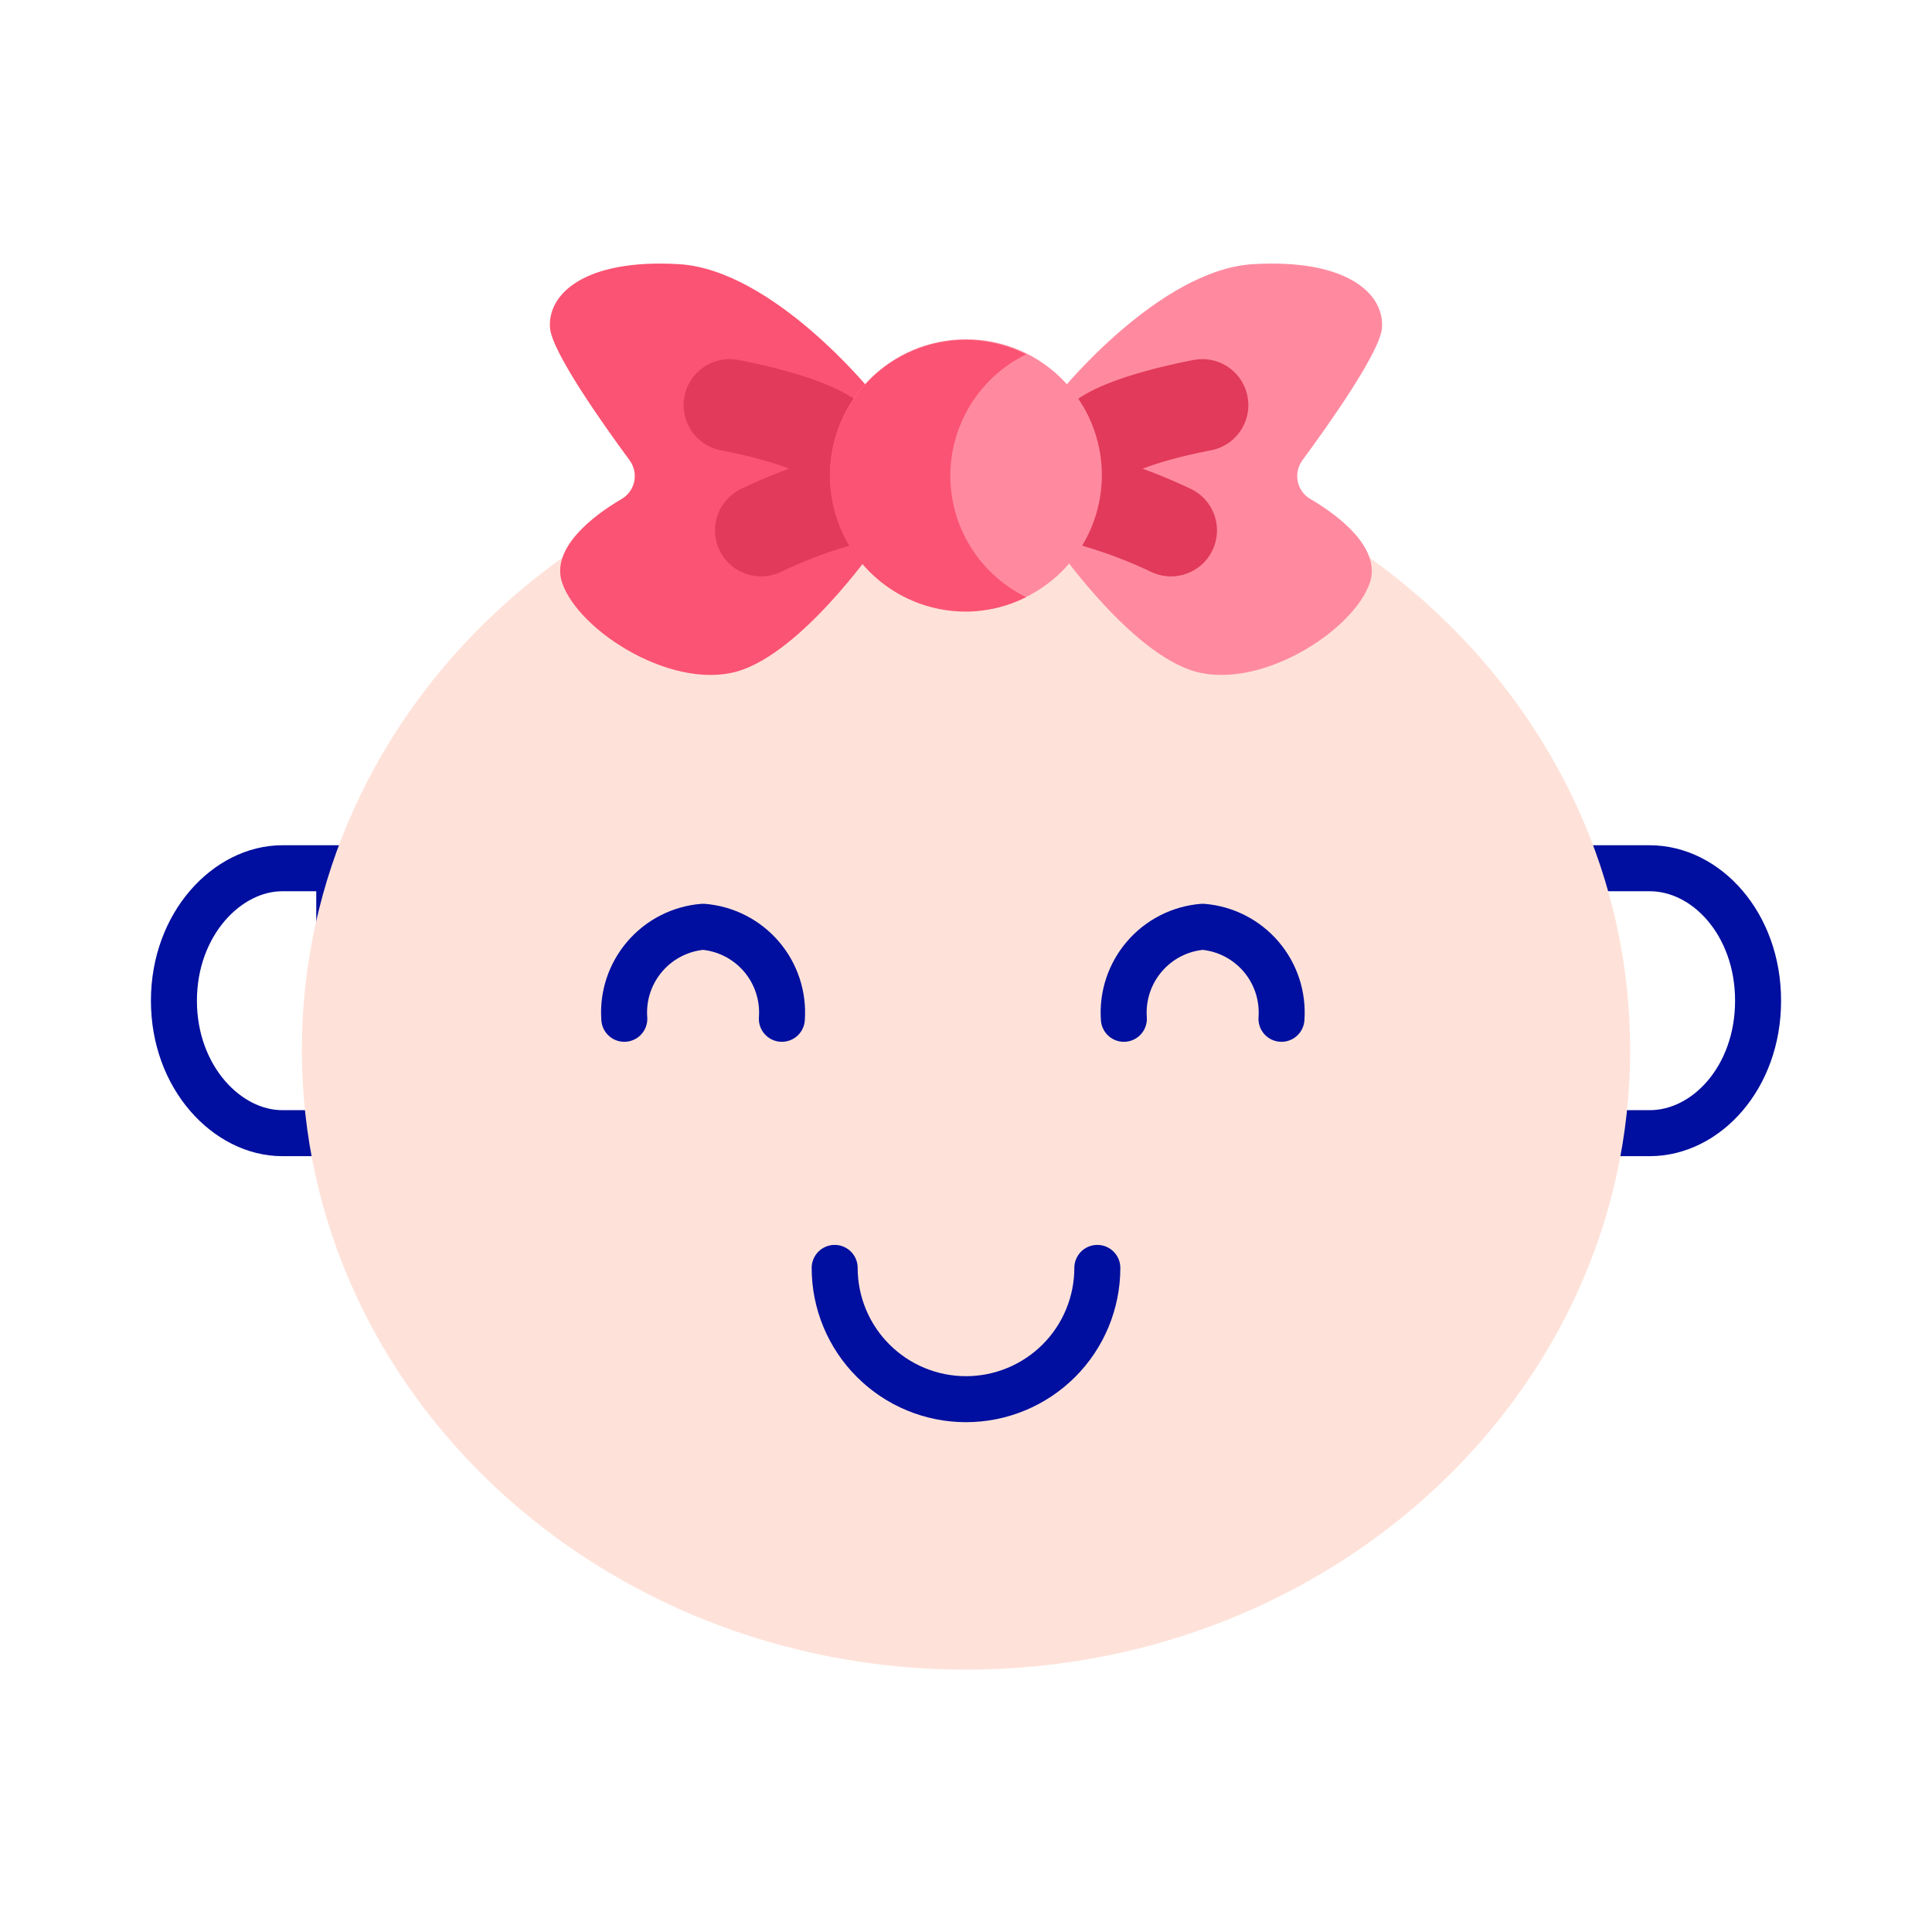
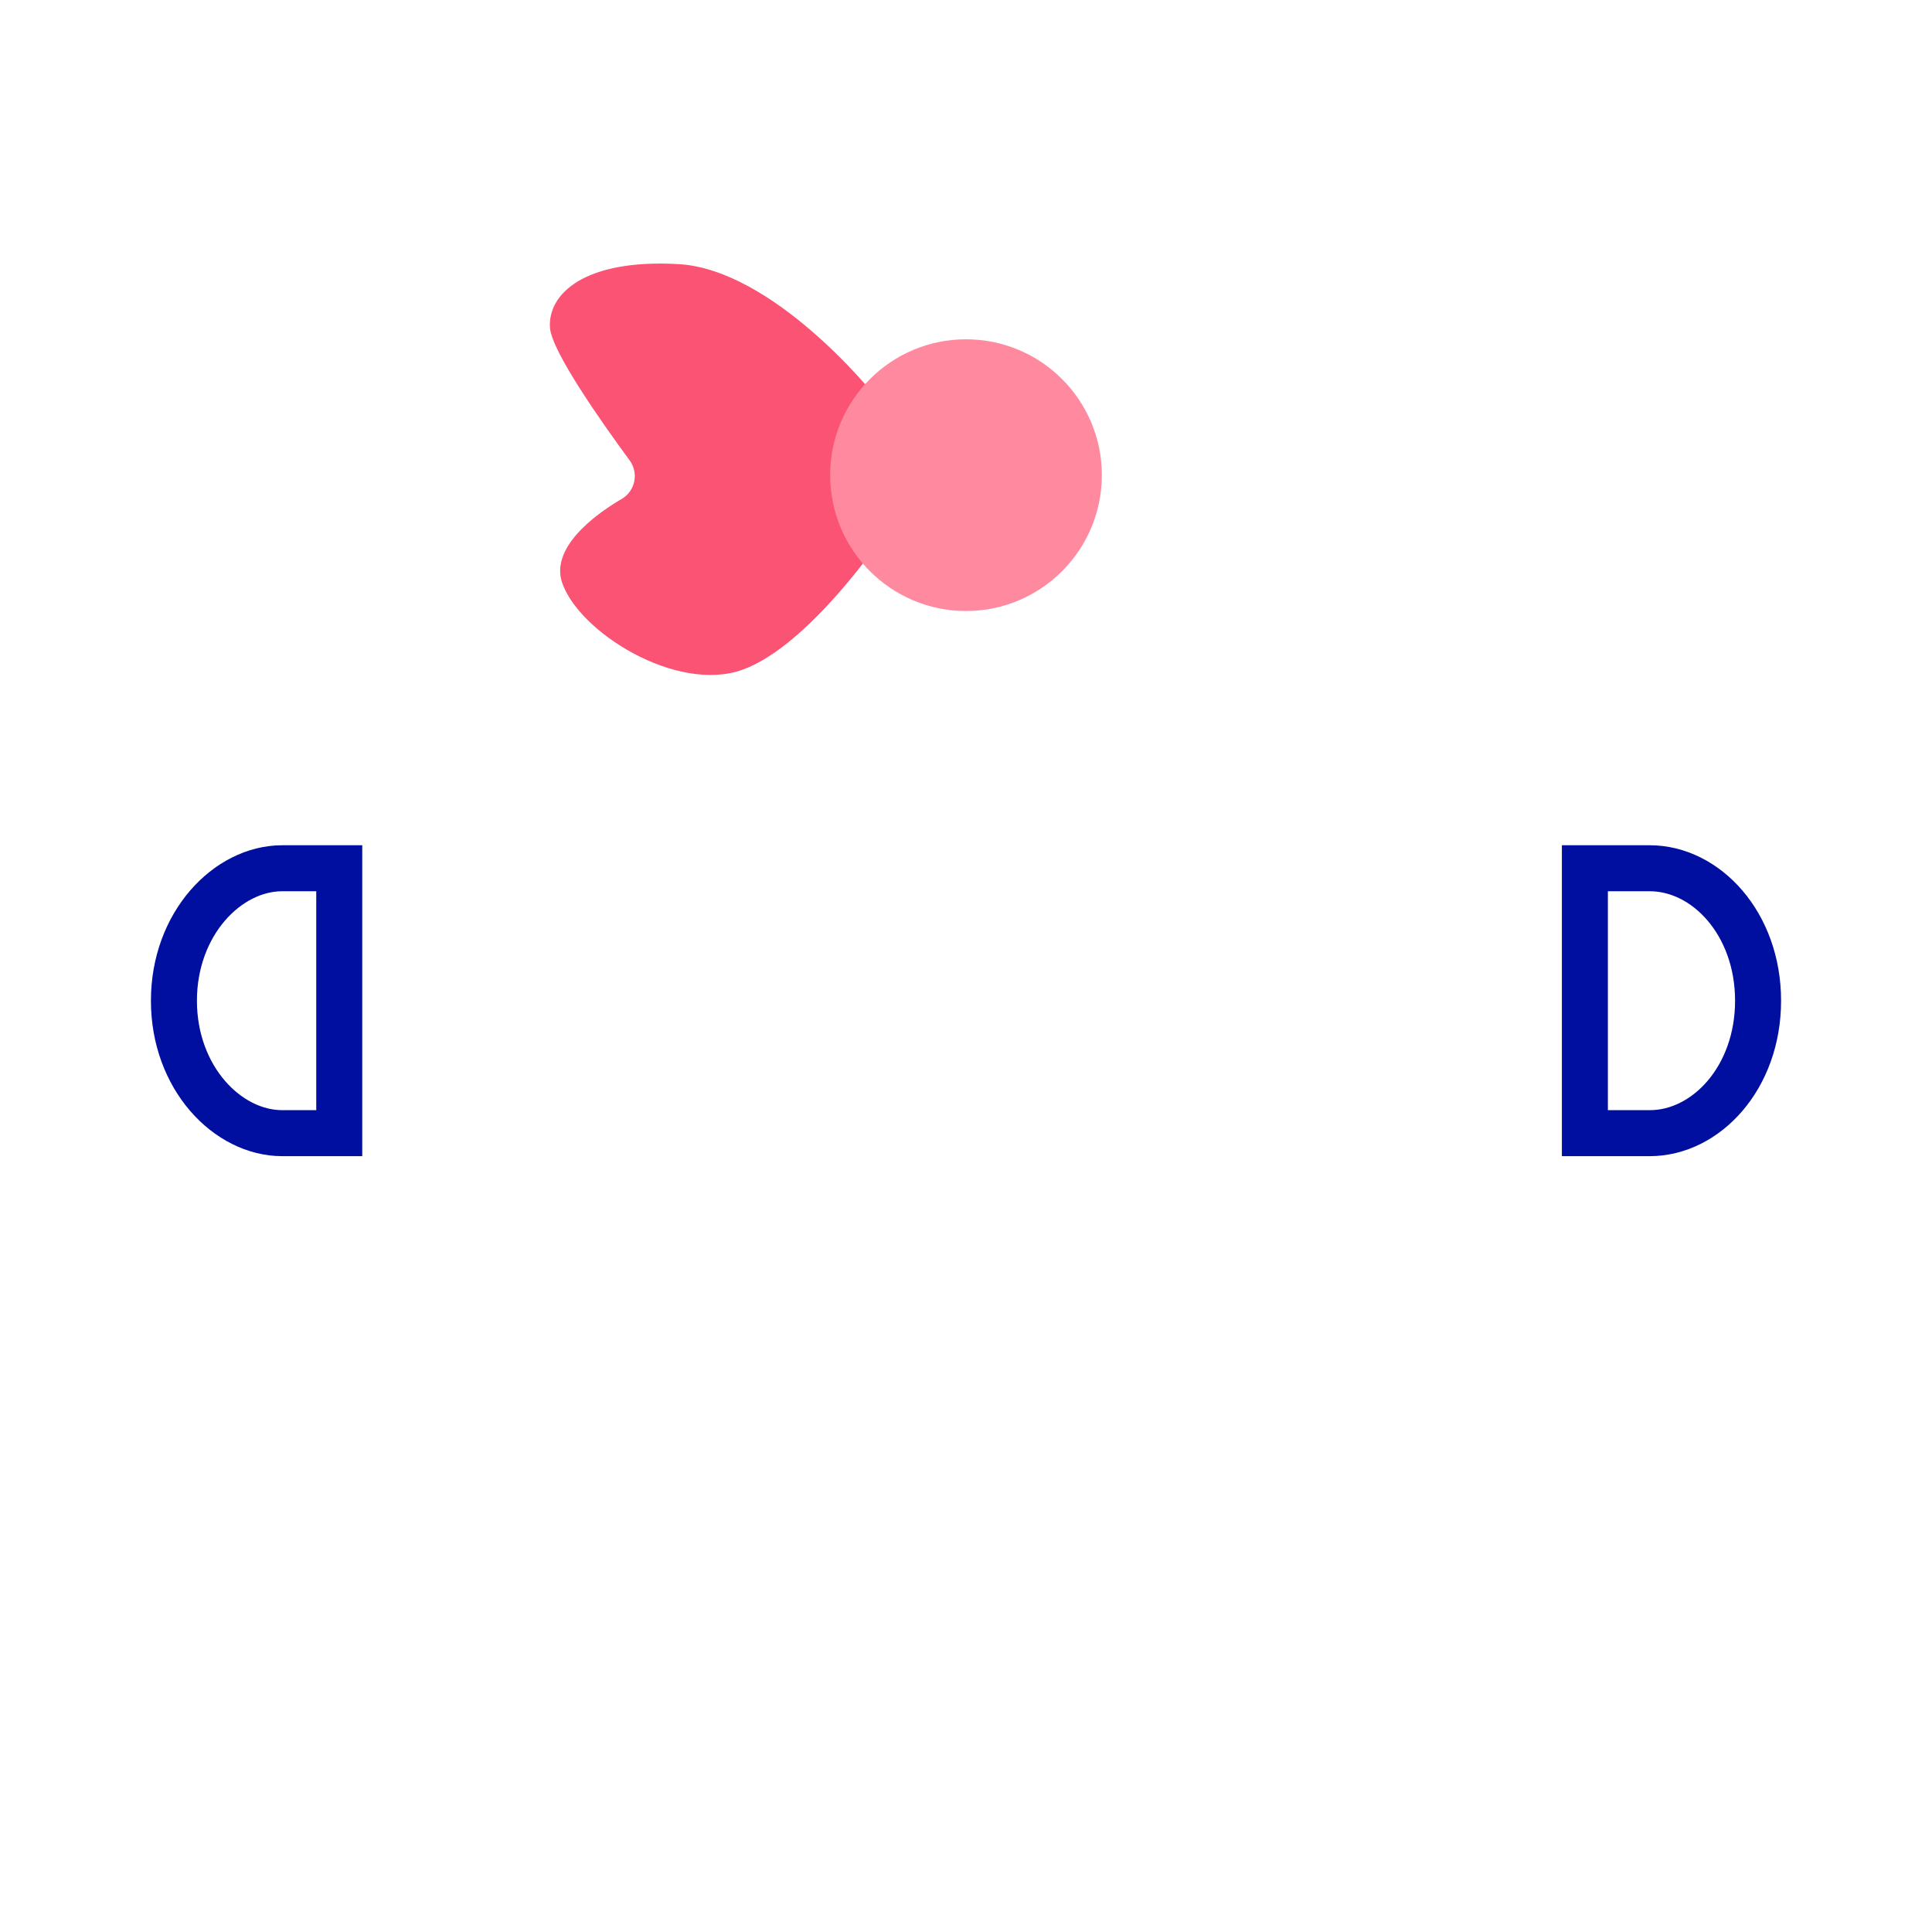
<svg xmlns="http://www.w3.org/2000/svg" width="42" height="42" viewBox="0 0 42 42" fill="none">
  <path d="M38.219 21.755C38.219 23.431 37.088 24.634 35.864 24.634H34.454V18.875H35.864C37.088 18.875 38.219 20.079 38.219 21.755ZM6.136 24.634C4.942 24.634 3.781 23.427 3.781 21.755C3.781 20.083 4.942 18.875 6.136 18.875H7.375V24.634H6.136Z" stroke="#000F9F" />
-   <path d="M21 36.297C28.974 36.297 35.438 30.265 35.438 22.824C35.438 15.383 28.974 9.352 21 9.352C13.026 9.352 6.562 15.383 6.562 22.824C6.562 30.265 13.026 36.297 21 36.297Z" fill="#FEE2D9" />
-   <path d="M13.572 22.148C13.535 21.656 13.695 21.17 14.016 20.795C14.336 20.42 14.793 20.187 15.284 20.147C15.776 20.187 16.232 20.42 16.553 20.795C16.874 21.17 17.033 21.656 16.997 22.148M24.432 22.148C24.396 21.656 24.556 21.17 24.877 20.795C25.197 20.42 25.653 20.187 26.145 20.147C26.637 20.187 27.093 20.42 27.414 20.795C27.735 21.17 27.894 21.656 27.858 22.148M23.855 27.563C23.855 28.32 23.554 29.046 23.019 29.581C22.483 30.116 21.757 30.417 21 30.417C20.243 30.417 19.517 30.116 18.982 29.581C18.446 29.046 18.145 28.32 18.145 27.563" stroke="#000F9F" stroke-linecap="round" stroke-linejoin="round" />
-   <path d="M23.041 8.531C23.041 8.531 25.194 5.86 27.248 5.742C29.302 5.624 30.102 6.398 30.043 7.133C29.997 7.652 28.921 9.181 28.317 10.001C28.269 10.066 28.234 10.139 28.216 10.217C28.197 10.296 28.195 10.377 28.21 10.456C28.225 10.535 28.256 10.61 28.302 10.677C28.347 10.743 28.406 10.799 28.475 10.841C29.131 11.222 30.01 11.918 29.787 12.646C29.439 13.729 27.294 15.081 25.85 14.556C24.406 14.031 22.818 11.675 22.818 11.675L23.041 8.531Z" fill="#FF8AA0" />
  <path d="M18.959 8.531C18.959 8.531 16.806 5.86 14.752 5.742C12.698 5.624 11.898 6.398 11.957 7.133C12.003 7.652 13.079 9.181 13.683 10.001C13.731 10.066 13.766 10.139 13.784 10.217C13.803 10.296 13.805 10.377 13.79 10.456C13.775 10.535 13.744 10.61 13.698 10.677C13.652 10.743 13.594 10.799 13.525 10.841C12.869 11.222 11.989 11.918 12.213 12.646C12.56 13.729 14.706 15.081 16.15 14.556C17.594 14.031 19.182 11.675 19.182 11.675L18.959 8.531Z" fill="#FB5373" />
-   <path d="M15.861 8.807C15.861 8.807 17.666 9.135 18.139 9.608M18.106 10.927C17.57 11.086 17.048 11.288 16.544 11.53M26.138 8.807C26.138 8.807 24.327 9.135 23.861 9.608M23.887 10.927C24.425 11.087 24.949 11.289 25.456 11.53" stroke="#E23A5A" stroke-width="2" stroke-linecap="round" stroke-linejoin="round" />
  <path d="M21 13.283C22.631 13.283 23.953 11.96 23.953 10.329C23.953 8.698 22.631 7.376 21 7.376C19.369 7.376 18.047 8.698 18.047 10.329C18.047 11.96 19.369 13.283 21 13.283Z" fill="#FF8AA0" />
-   <path d="M20.659 10.329C20.662 9.782 20.818 9.246 21.109 8.782C21.4 8.318 21.814 7.945 22.306 7.704C21.899 7.498 21.45 7.39 20.994 7.389C20.21 7.389 19.459 7.701 18.905 8.254C18.352 8.808 18.041 9.559 18.041 10.342C18.041 11.126 18.352 11.877 18.905 12.431C19.459 12.985 20.21 13.296 20.994 13.296C21.45 13.295 21.899 13.187 22.306 12.981C21.81 12.738 21.393 12.361 21.102 11.892C20.81 11.423 20.657 10.881 20.659 10.329Z" fill="#FB5373" />
</svg>